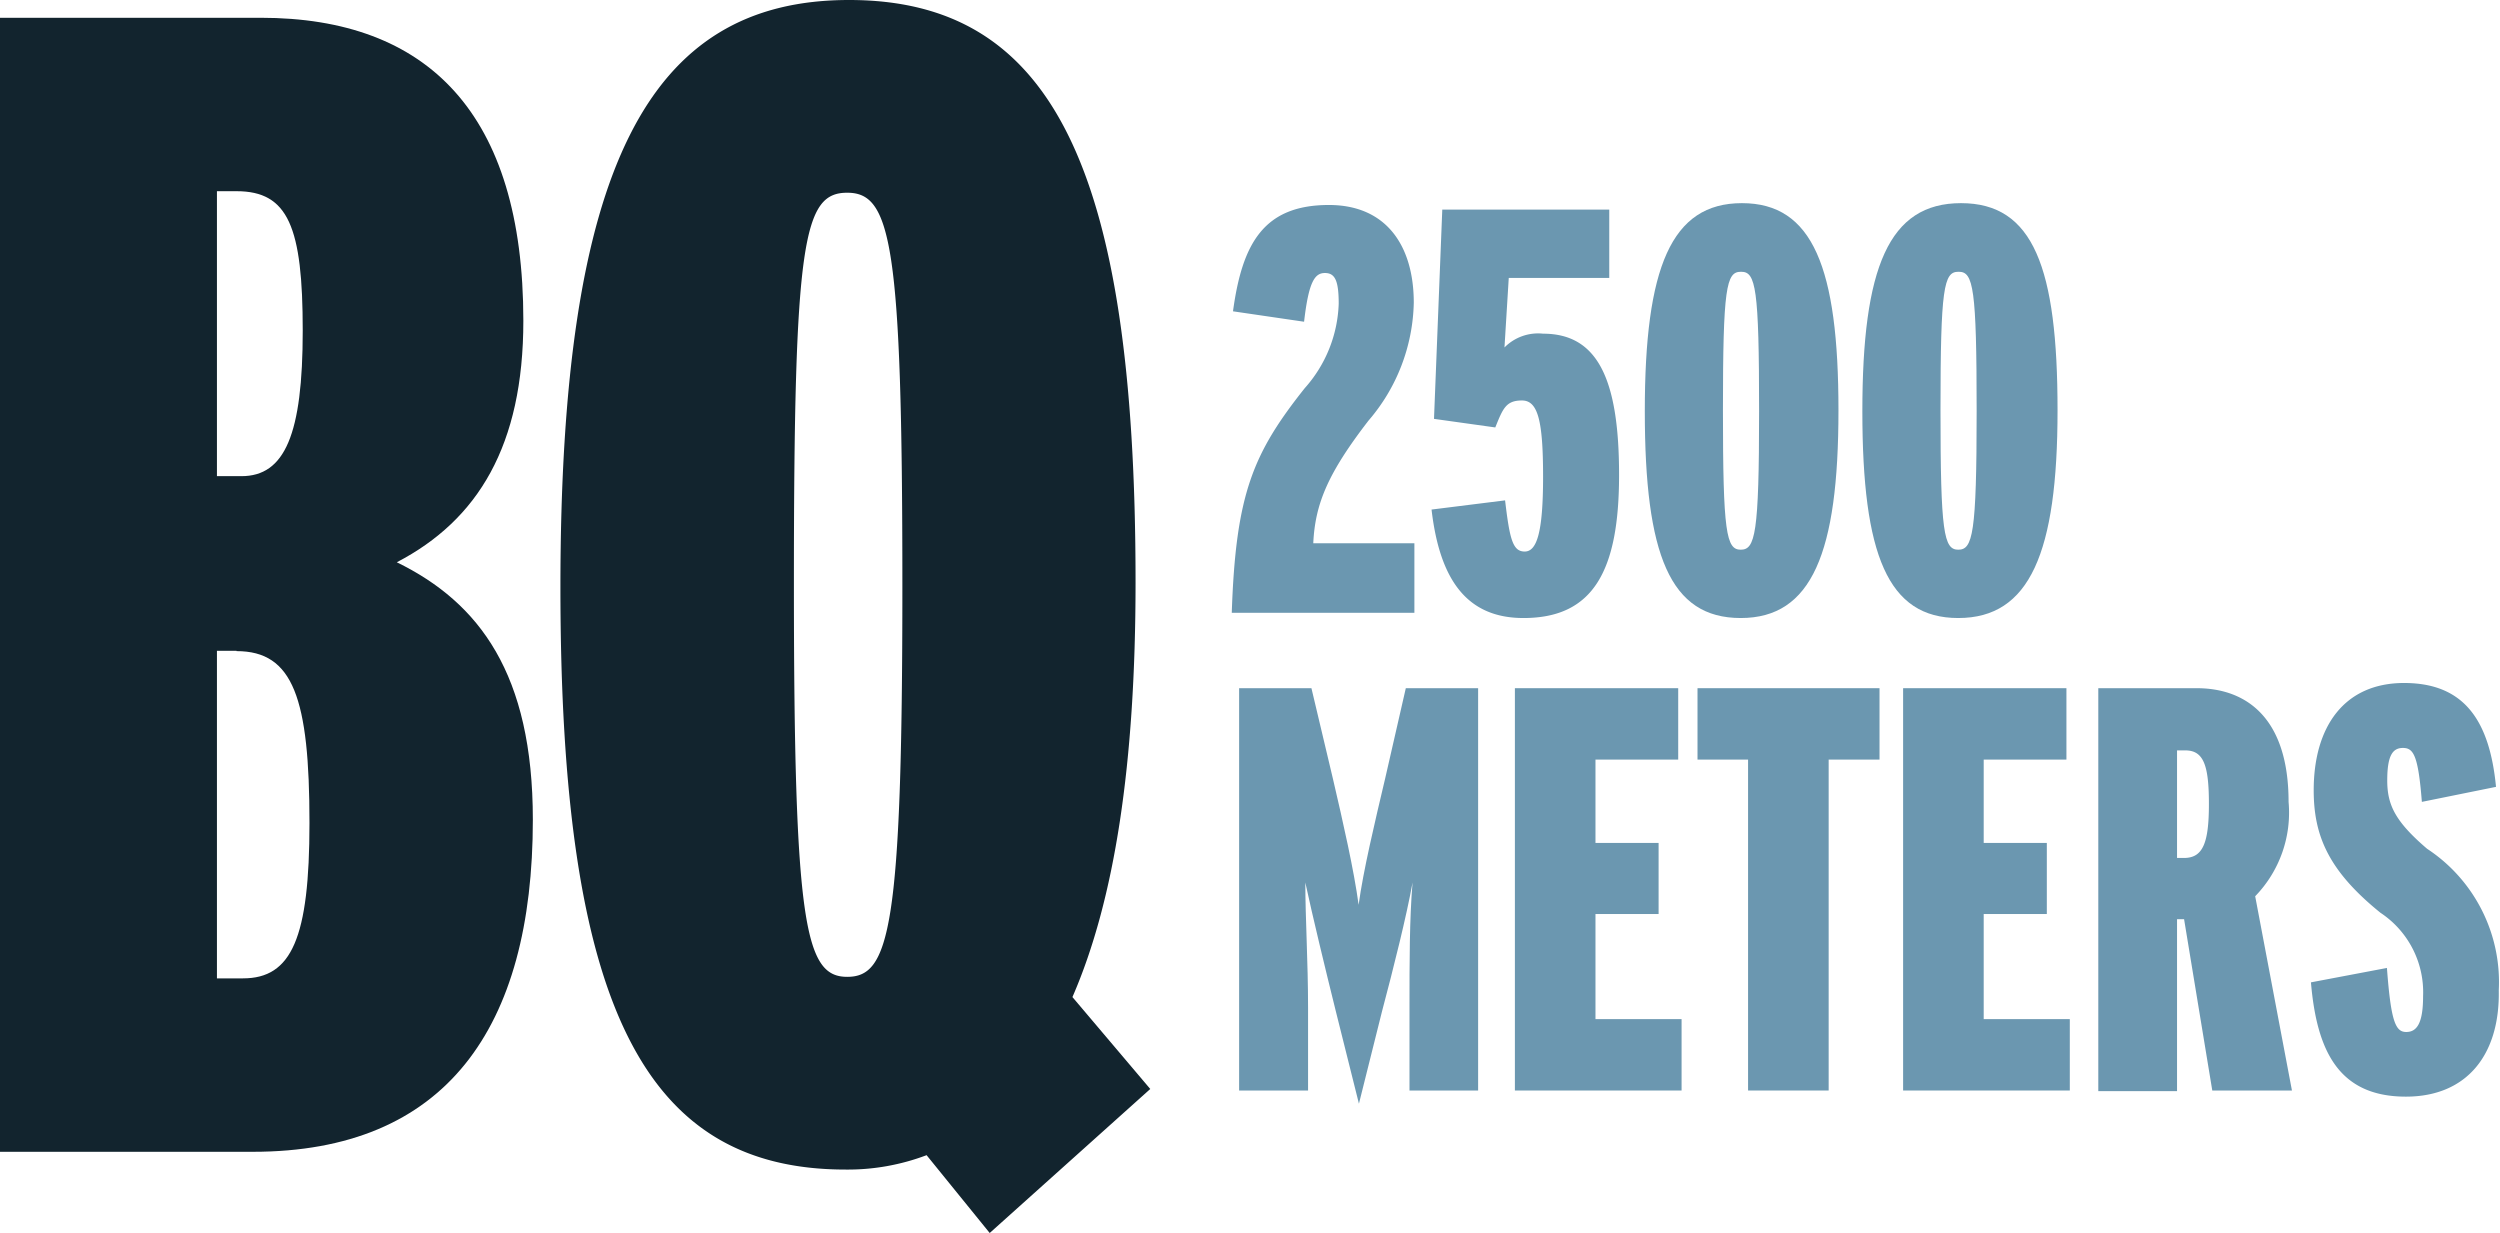
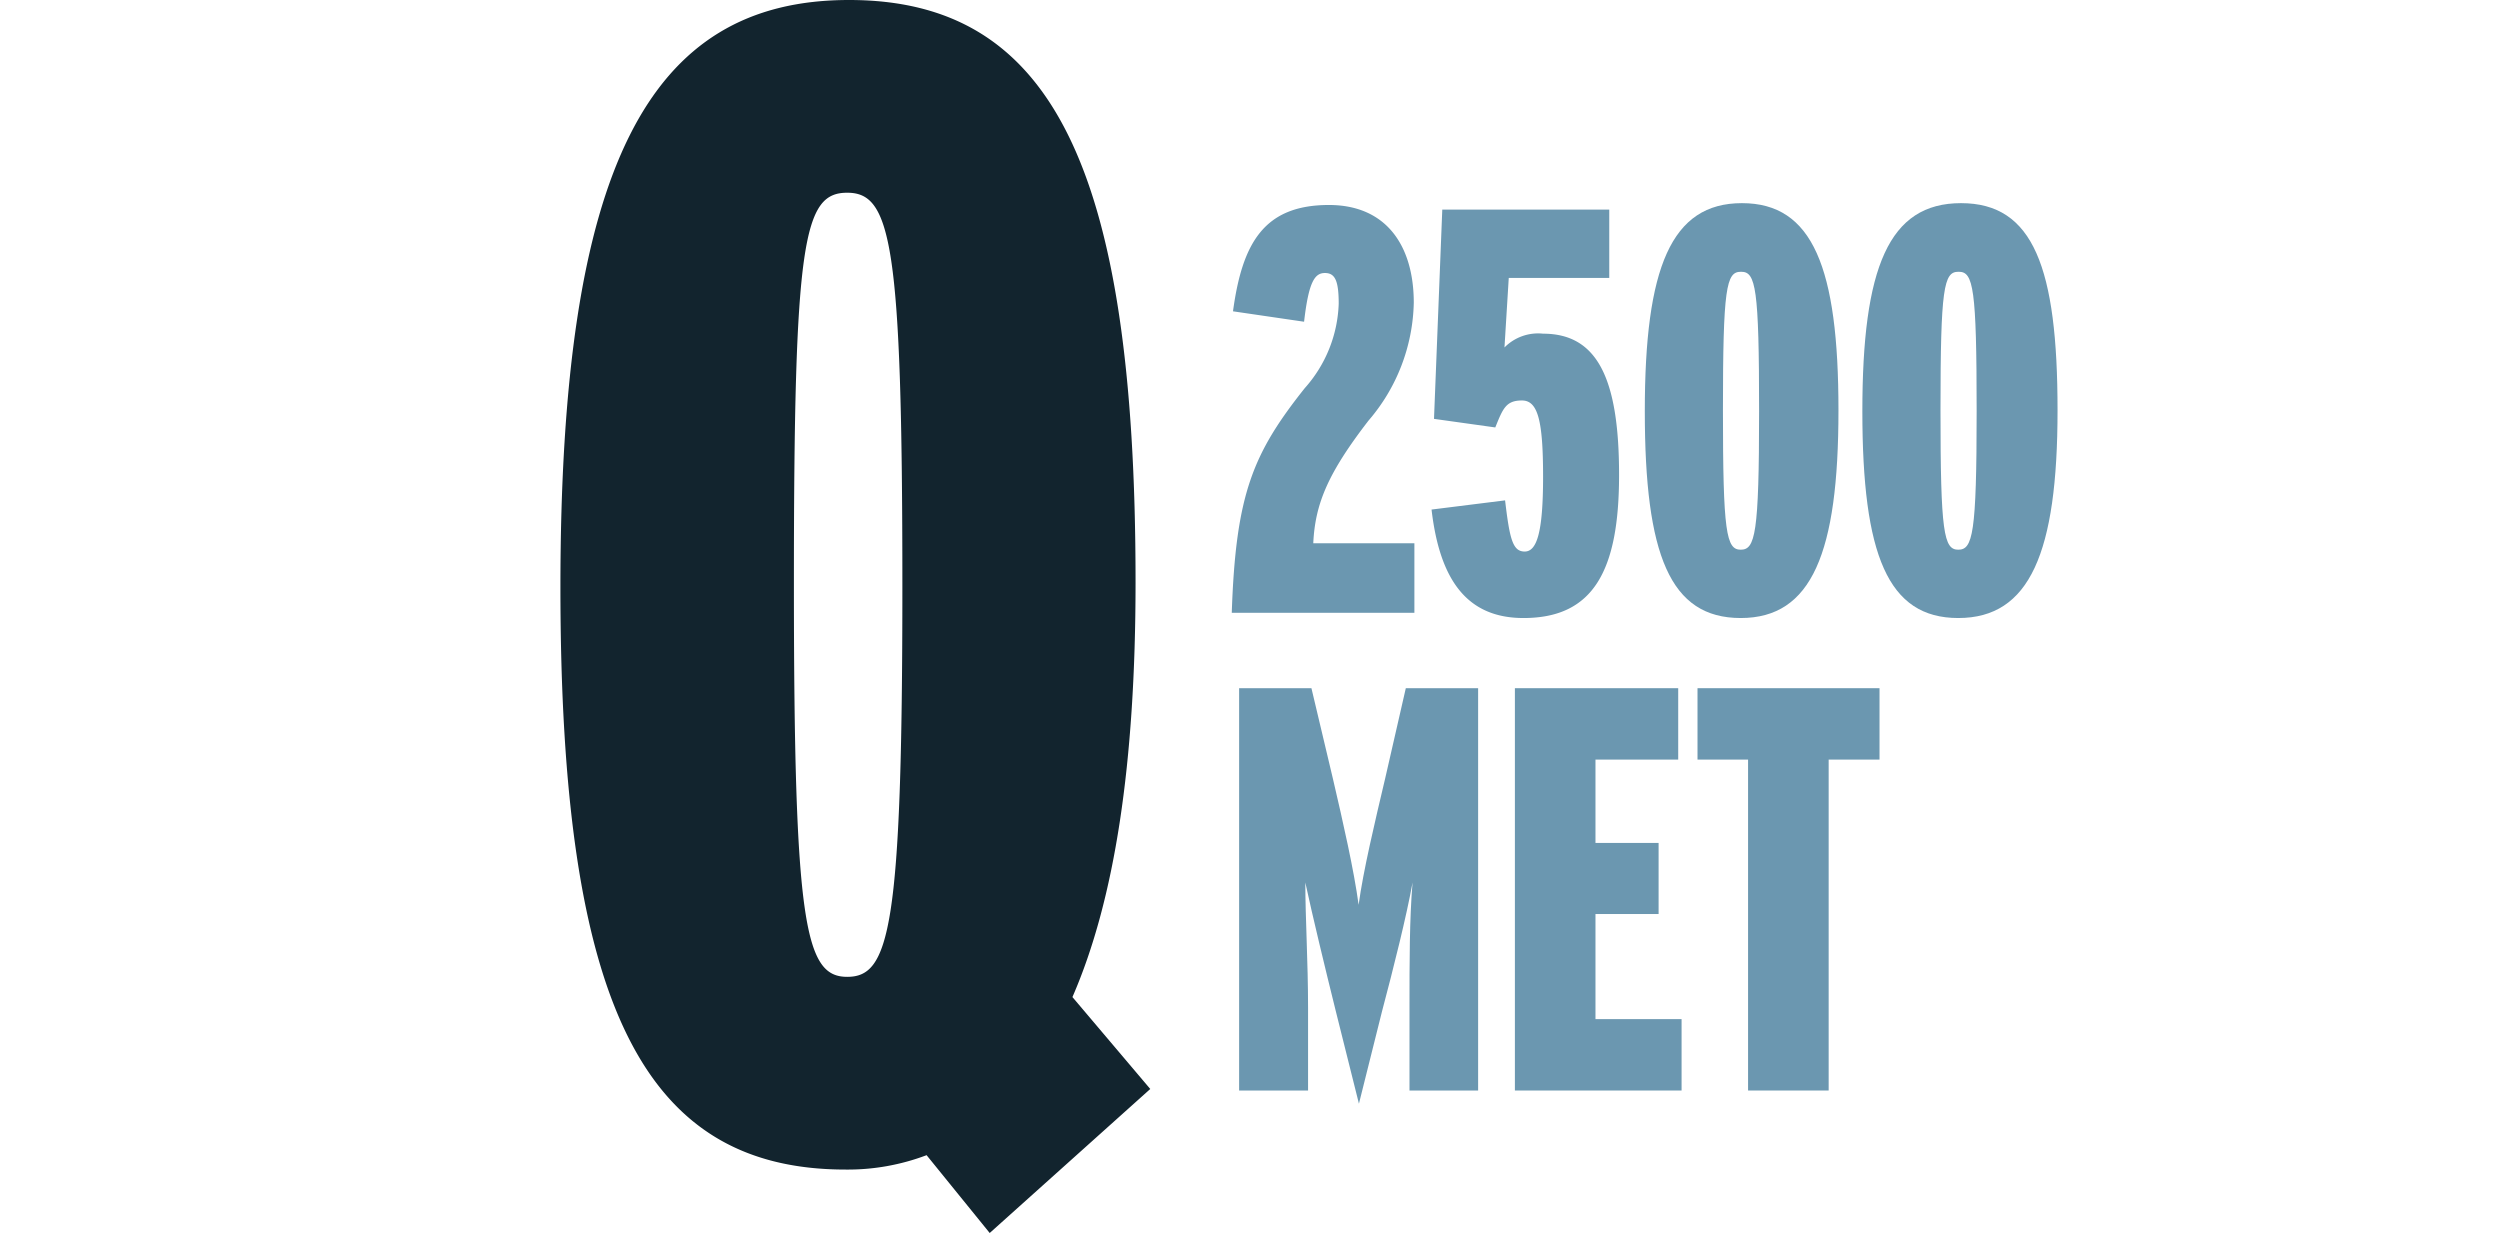
<svg xmlns="http://www.w3.org/2000/svg" viewBox="0 0 81.59 40.24">
  <defs>
    <style>.cls-1{fill:#12242e;}.cls-2{fill:#6b97b0;}</style>
  </defs>
  <title>Asset 31</title>
  <g id="Layer_2" data-name="Layer 2">
    <g id="ART">
-       <path class="cls-1" d="M8.25,37.59H0V.58H8.51c5.45,0,8.57,3.12,8.57,9.89,0,4.07-1.48,6.5-4.13,7.88,2.7,1.32,4.44,3.65,4.44,8.4C17.39,33.57,14.54,37.59,8.25,37.59ZM7.72,6.24H7.08v9.3h.8c1.42,0,2-1.37,2-4.75S9.41,6.24,7.72,6.24Zm0,15H7.08V31.93h.85c1.59,0,2.17-1.32,2.17-5.07C10.1,22.79,9.57,21.25,7.72,21.25Z" />
      <path class="cls-1" d="M32.3,40.24,30.24,37.7a7.25,7.25,0,0,1-2.64.47c-6.56,0-9.31-5.28-9.31-19S21.15,0,27.71,0s9.35,5.34,9.35,19c0,5.93-.68,10.37-2.06,13.54l2.54,3ZM27.65,6.29c-1.43,0-1.74,1.54-1.74,12.74s.37,12.85,1.74,12.85,1.8-1.53,1.8-12.74S29.08,6.29,27.65,6.29Z" />
      <path class="cls-2" d="M40.2,20c.13-3.88.69-5.2,2.38-7.33a4.35,4.35,0,0,0,1.11-2.76c0-.75-.12-1-.45-1s-.53.28-.68,1.59l-2.32-.34c.3-2.21,1-3.47,3.13-3.47,1.89,0,2.77,1.35,2.77,3.19a6.08,6.08,0,0,1-1.48,3.85c-1.31,1.7-1.74,2.7-1.8,4h3.3V20Z" />
      <path class="cls-2" d="M49.72,20.17c-1.82,0-2.73-1.21-3-3.54l2.4-.3c.15,1.27.25,1.67.64,1.67s.6-.6.6-2.44-.17-2.49-.69-2.49-.62.26-.87.88l-2-.28.27-6.83h5.45V9.07H49.24l-.14,2.27a1.54,1.54,0,0,1,1.26-.45c1.78,0,2.48,1.48,2.48,4.61S52,20.17,49.72,20.17Z" />
      <path class="cls-2" d="M56.81,20.17c-2.31,0-3.13-2.06-3.13-6.75s.86-6.79,3.17-6.79S60,8.73,60,13.39,59.13,20.17,56.81,20.17Zm0-11.3c-.47,0-.58.52-.58,4.52s.11,4.55.58,4.55.6-.5.6-4.52S57.3,8.87,56.83,8.87Z" />
      <path class="cls-2" d="M63.91,20.17c-2.3,0-3.13-2.06-3.13-6.75S61.64,6.63,64,6.63s3.15,2.1,3.15,6.76S66.24,20.17,63.91,20.17Zm0-11.3c-.47,0-.58.52-.58,4.52s.11,4.55.58,4.55.6-.5.6-4.52S64.4,8.87,63.93,8.87Z" />
      <path class="cls-2" d="M46,35.59v-2.7c0-1.52,0-2.89.1-4.09-.19,1.07-.62,2.79-1,4.22l-.75,3-.75-3c-.35-1.41-.77-3.15-1-4.22,0,1.14.09,2.59.09,4.09v2.7H40.44V22.46H42.8l.7,2.95c.34,1.46.69,3,.84,4.12.15-1.11.53-2.7.87-4.14l.67-2.93h2.36V35.59Z" />
      <path class="cls-2" d="M49.44,35.59V22.46h5.33v2.33h-2.7v2.72h2.06v2.32H52.07v3.43h2.81v2.33Z" />
      <path class="cls-2" d="M59.68,24.79v10.8H57.05V24.79H55.4V22.46h5.94v2.33Z" />
-       <path class="cls-2" d="M62.11,35.59V22.46h5.33v2.33h-2.7v2.72H66.8v2.32H64.74v3.43h2.81v2.33Z" />
-       <path class="cls-2" d="M72.2,35.59,71.28,30h-.23v5.61H68.48V22.46h3.21c1.65,0,3,1,3,3.71a3.92,3.92,0,0,1-1.09,3.08l1.2,6.34Zm-.88-11.1h-.27V28h.23c.62,0,.81-.5.81-1.76S71.92,24.49,71.32,24.49Z" />
-       <path class="cls-2" d="M78.52,35.79c-2.2,0-2.91-1.5-3.1-3.73l2.48-.47c.13,1.75.28,2.09.63,2.09s.55-.29.55-1.17a3.11,3.11,0,0,0-1.39-2.72c-1.71-1.38-2.18-2.53-2.18-4,0-2.08,1-3.5,2.95-3.5s2.79,1.21,3,3.39l-2.42.49c-.12-1.54-.28-1.76-.62-1.76s-.51.26-.51,1.06.26,1.34,1.3,2.23a5.21,5.21,0,0,1,2.34,4.62C81.59,34.43,80.5,35.79,78.52,35.79Z" />
    </g>
  </g>
</svg>